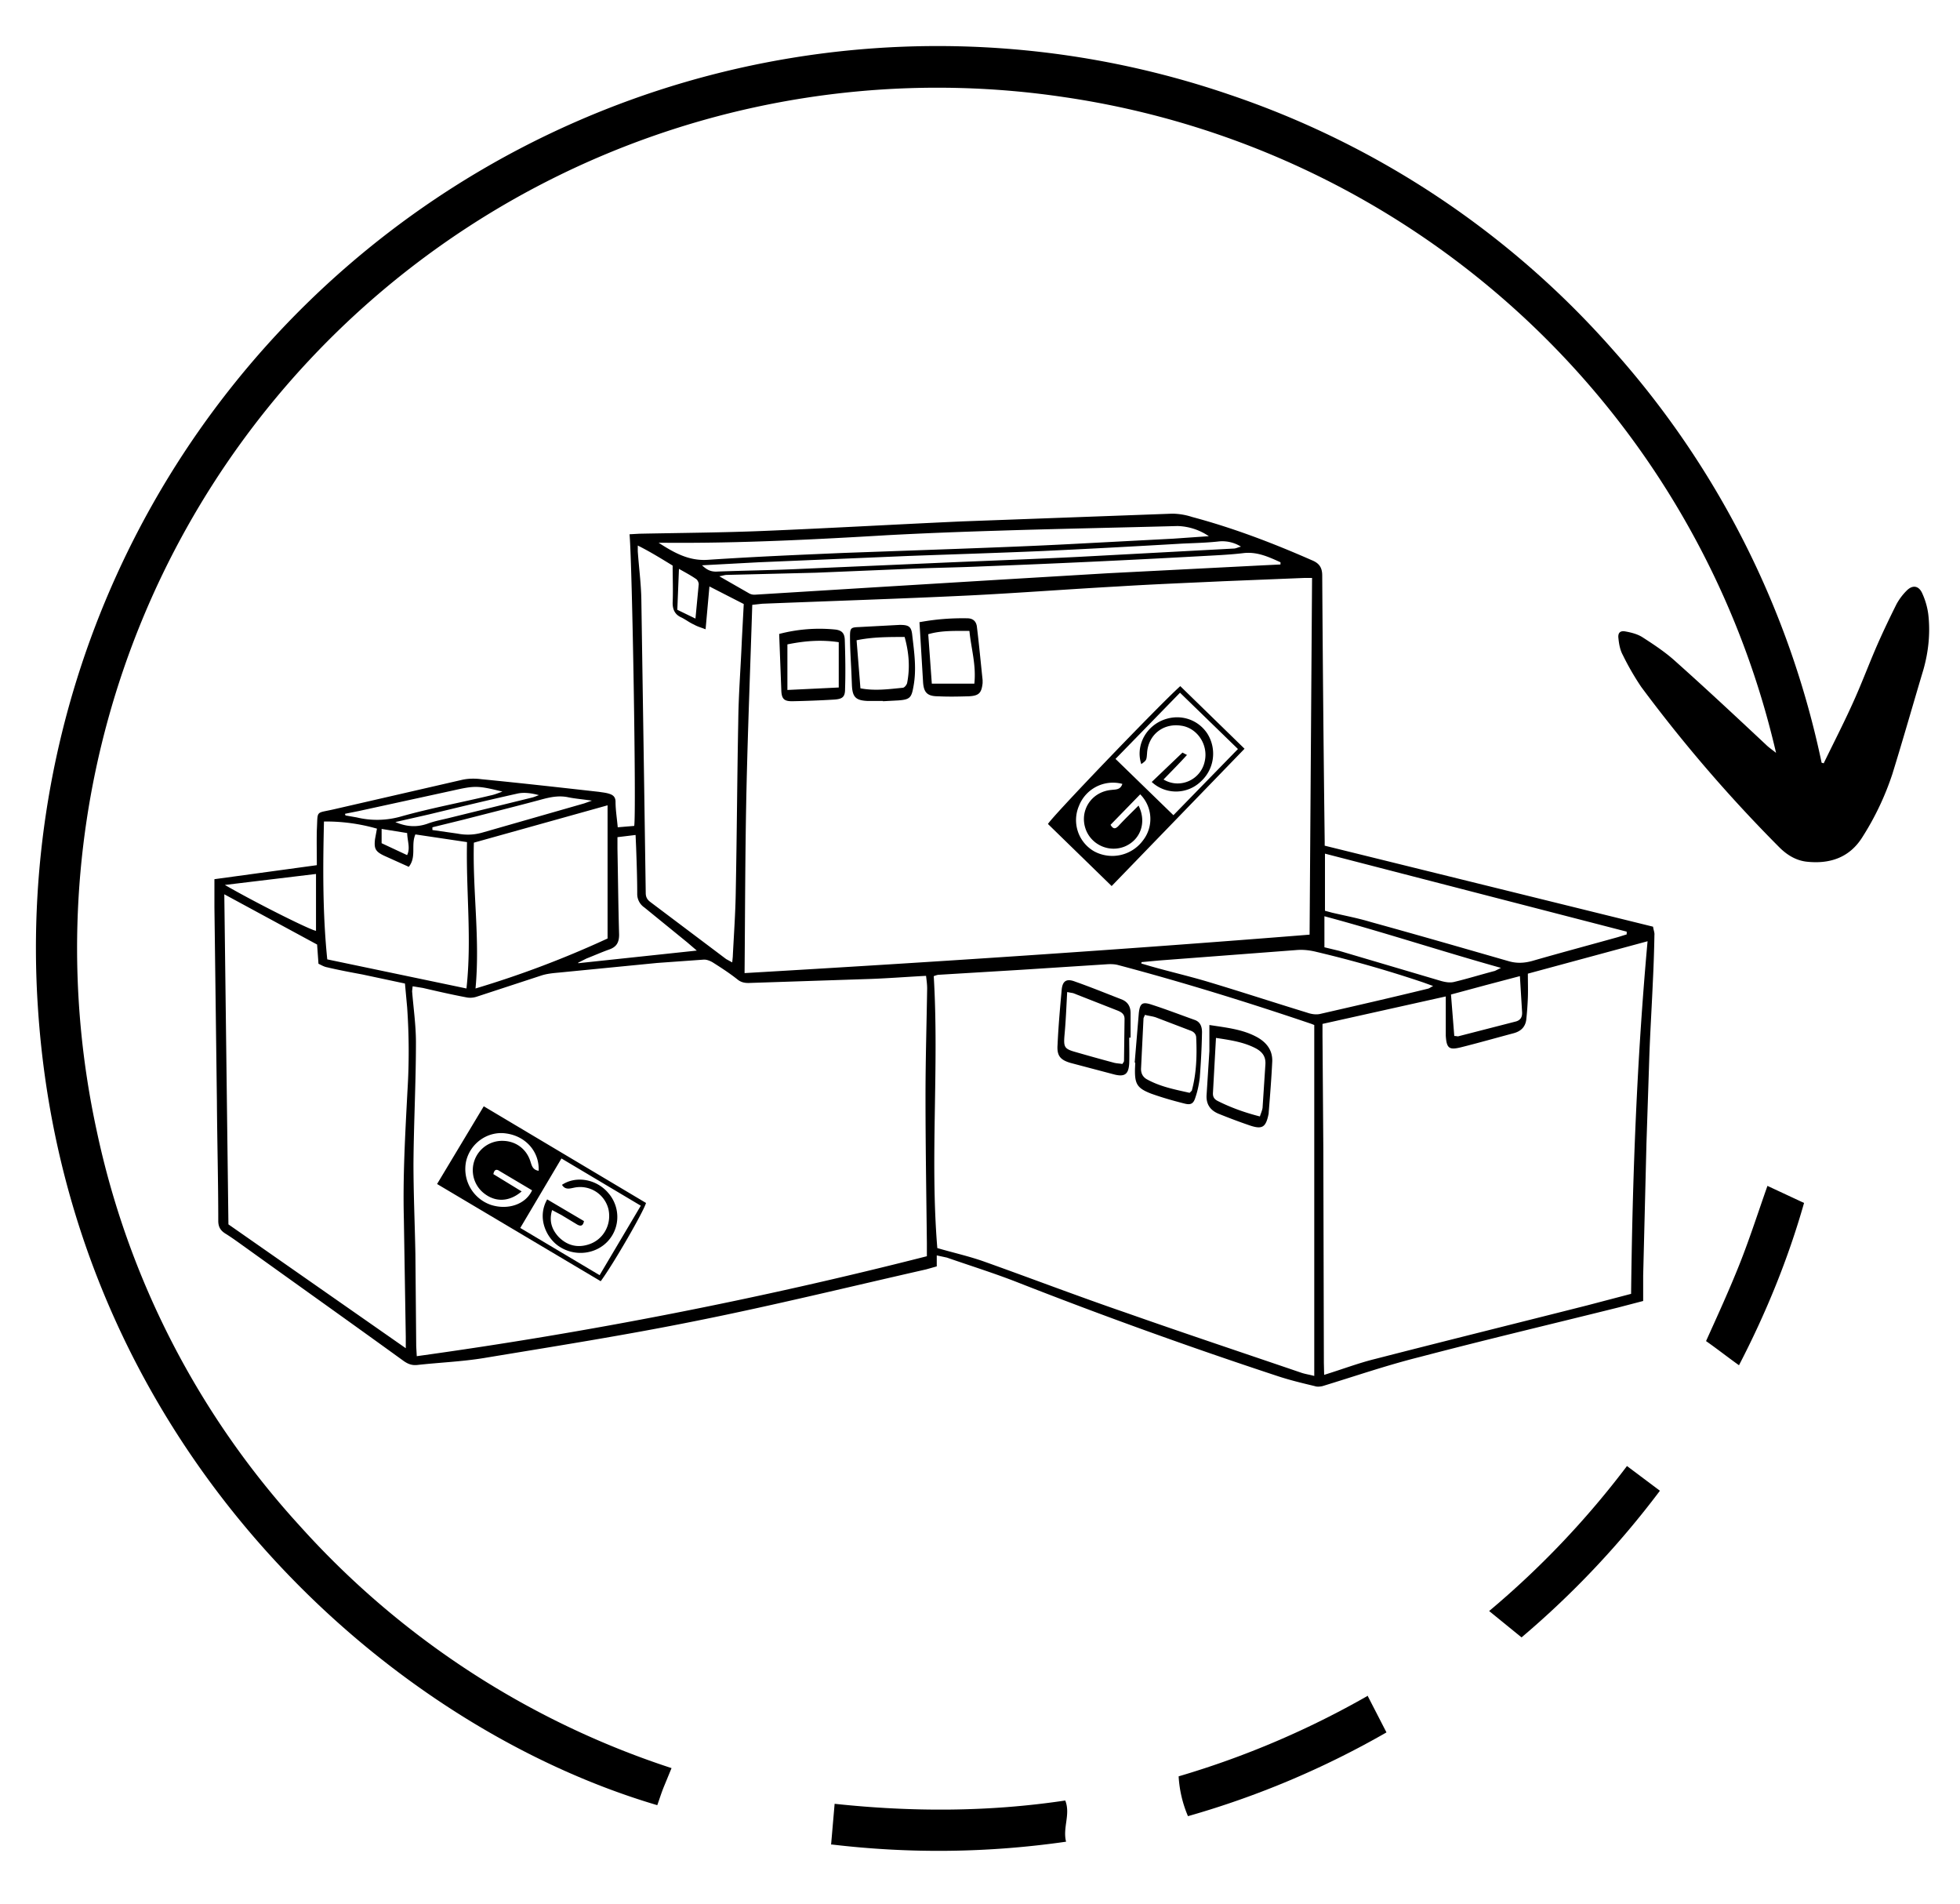
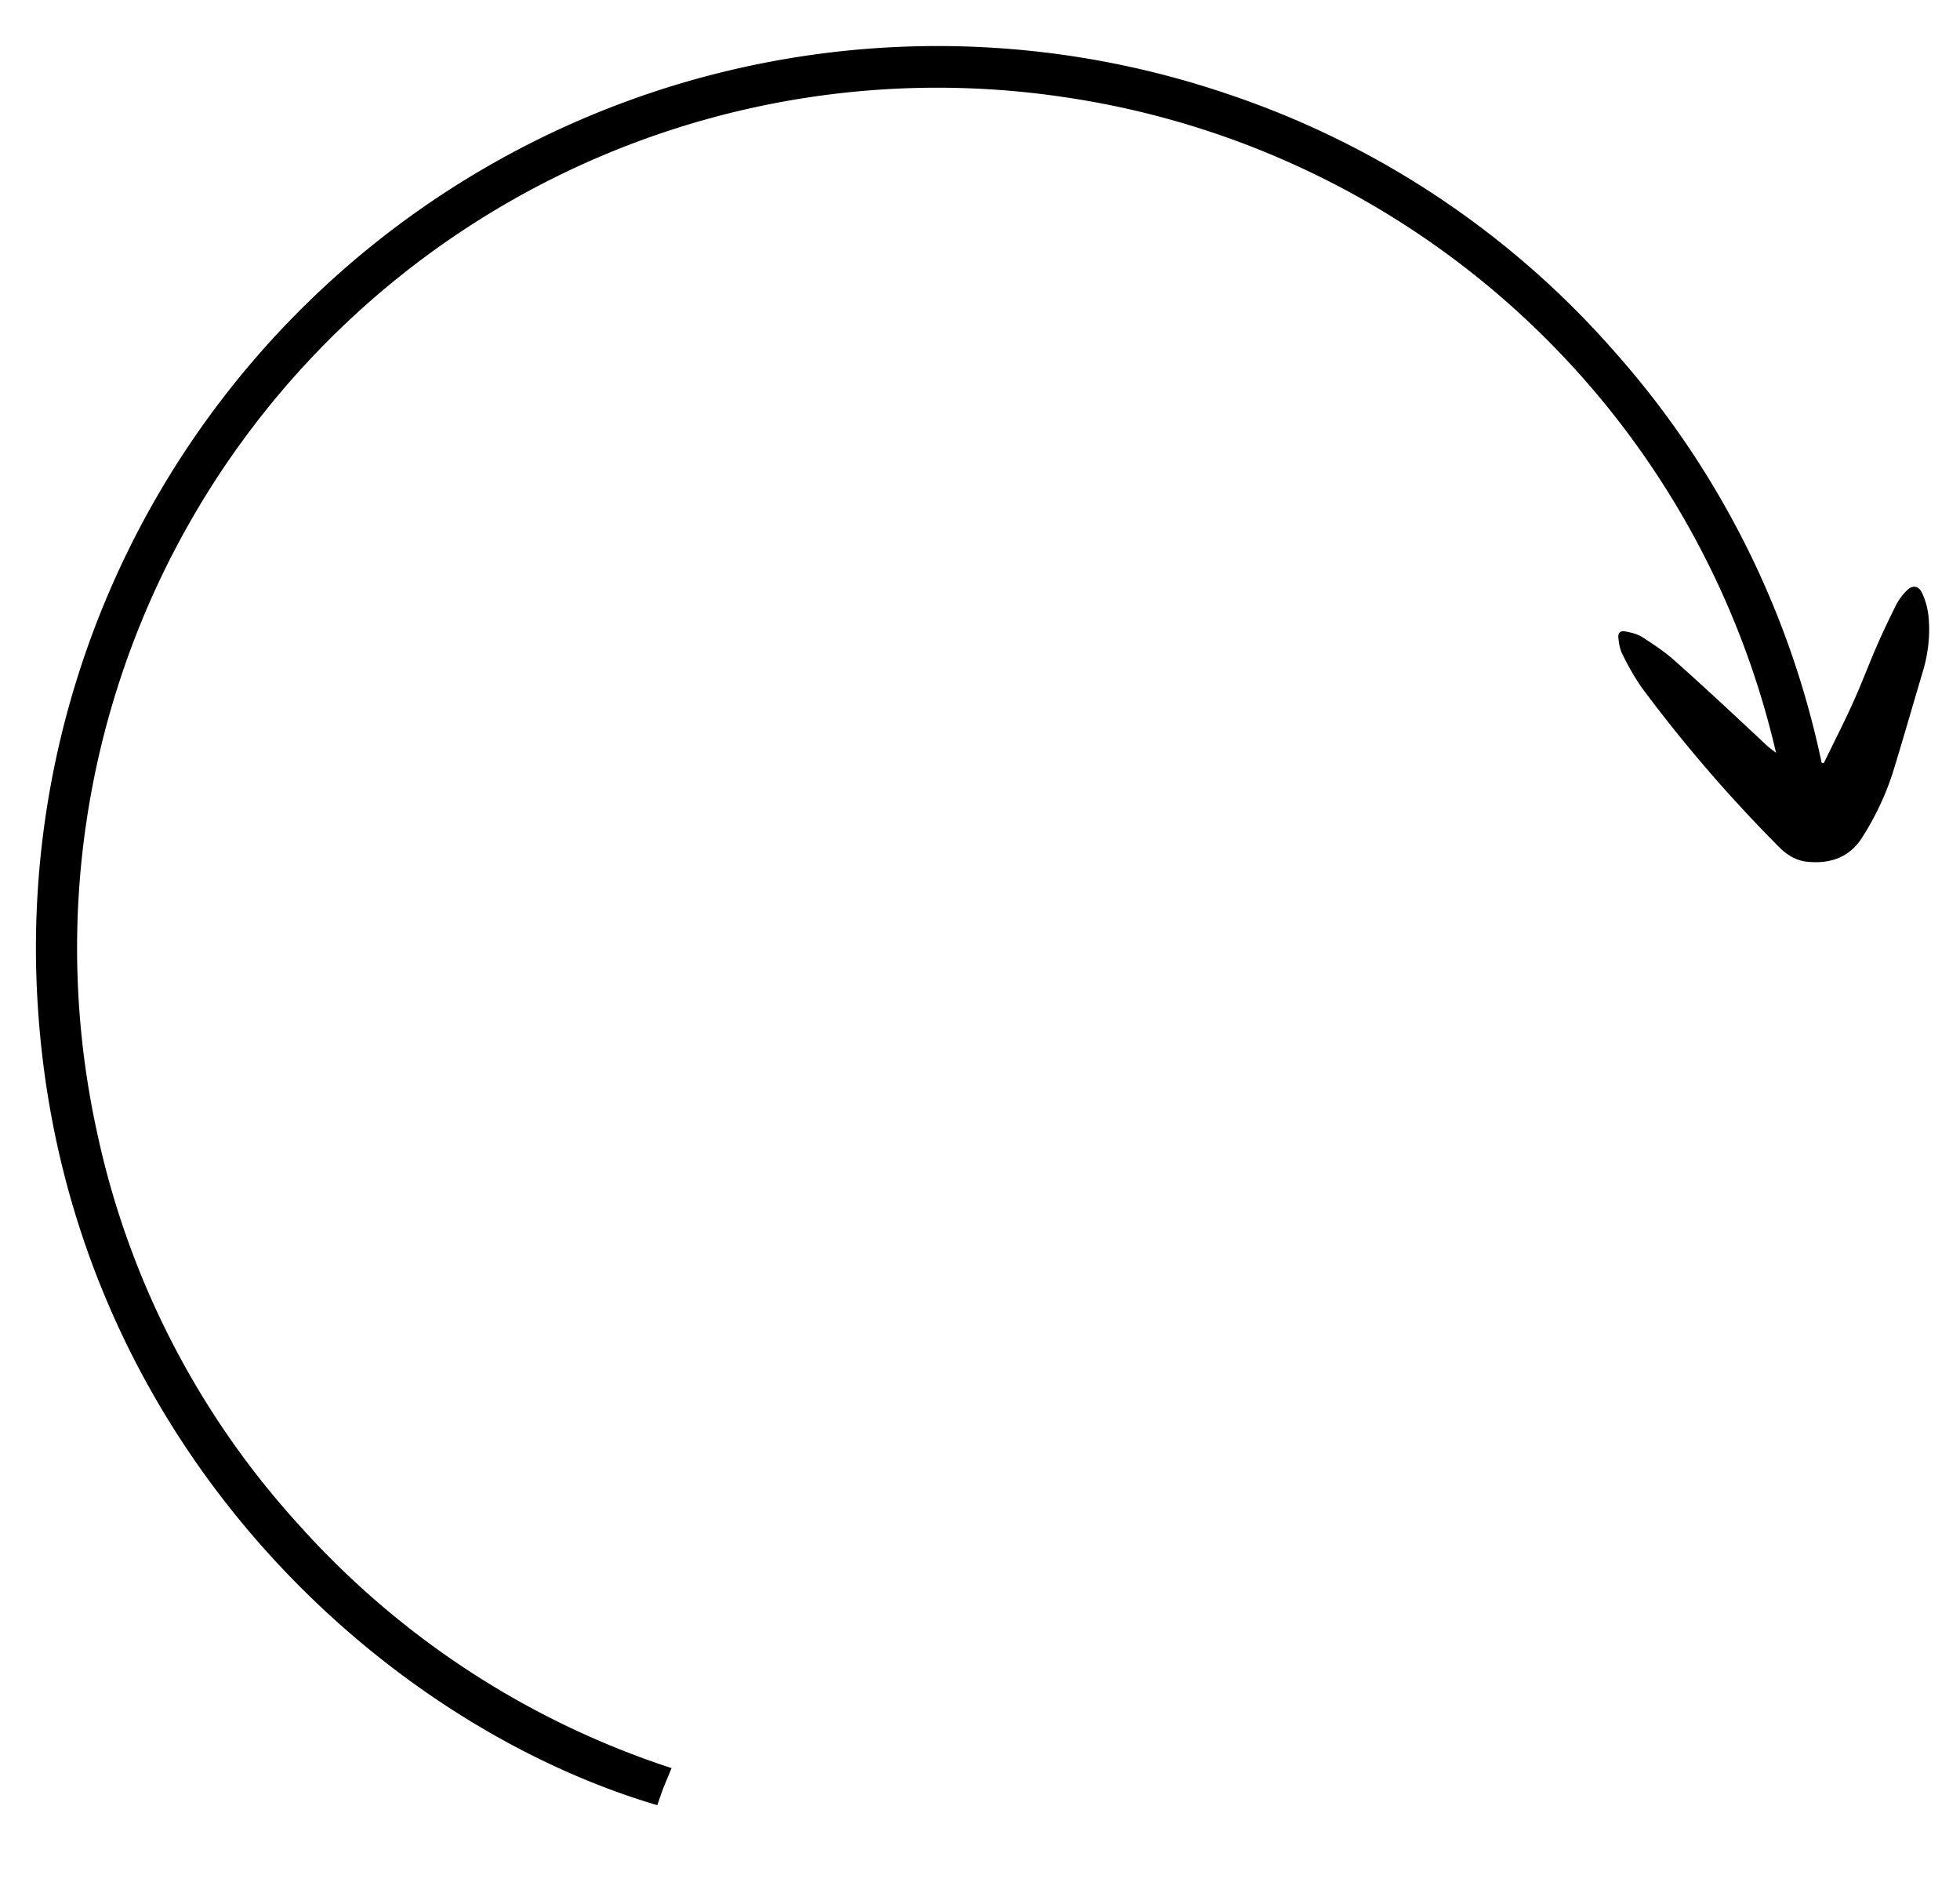
<svg xmlns="http://www.w3.org/2000/svg" xml:space="preserve" width="208" height="202" style="enable-background:new 0 0 713.87 675.57" viewBox="0 0 713.9 675.6">
  <style>.st0{display:none}.st1{display:inline}.st2{fill:#fff}</style>
  <g id="Layer_4">
    <path d="M664.3 269c3.5-7.2 7.2-14.4 10.5-21.7 3.2-7 5.9-14.3 9-21.4 2.2-5 4.6-10 7-14.8 1-1.8 2.2-3.4 3.6-4.8 2.1-2.2 4.4-2 5.7.8 1.2 2.6 2 5.4 2.3 8.2.7 6.6 0 13.2-1.8 19.6-3.8 12.7-7.4 25.4-11.3 38a102 102 0 0 1-10.9 23c-4.7 7.6-12 10-20.6 9-3.8-.5-7-2.5-9.7-5.2a533.2 533.2 0 0 1-50.3-58.4 96.6 96.6 0 0 1-6.7-11.6c-1-1.8-1.4-4-1.6-6-.3-2.1.6-3 2.6-2.6 2.2.4 4.5 1 6.3 2.2 4.2 2.7 8.4 5.5 12 8.8 11.1 9.9 21.9 20 32.8 30.2 1 1 2.2 1.8 3.7 3A312.6 312.6 0 0 0 387.5 26.5 313.3 313.3 0 0 0 35.2 402.8a307.7 307.7 0 0 0 74 144A312.2 312.2 0 0 0 244.6 635l-2.8 6.8c-.9 2.2-1.6 4.5-2.4 6.7C137.4 618.4 23.8 513.9 13.8 357.9a328.4 328.4 0 0 1 434-332.3 324.2 324.2 0 0 1 140 93.3 326 326 0 0 1 75.7 150l.8.2z" />
-     <path d="M341.2 448.3v4l-3.9 1.1c-27.8 6.3-55.5 13.1-83.5 18.7-25.7 5.2-51.7 9.3-77.7 13.6-8 1.3-16 1.6-24.1 2.5-1.9.2-3.3-.3-4.9-1.4-19.2-13.9-38.5-27.6-57.7-41.4-2.4-1.7-4.8-3.5-7.4-5.1-1.7-1.1-2.5-2.4-2.5-4.6 0-14.5-.4-29.1-.5-43.7l-.9-70.4v-10.3l37.3-5.1c0-4.4-.1-8.6 0-12.8.4-7.3-.6-6 6-7.5l47-10.8c2.3-.5 4.7-.5 7-.2 14.3 1.4 28.5 3 42.8 4.6 1.2.2 2.5.3 3.7.7 1.3.4 2.3 1.1 2.3 2.9 0 3 .5 5.9.8 9.3l6-.5c.8-4.4-.7-95-1.7-106.2l3.6-.2c15-.3 29.9-.4 44.8-1 24.3-1 48.6-2.4 73-3.5l76.2-2.8a24 24 0 0 1 7.3 1.2c15 4 29.4 9.5 43.5 15.7 2.5 1 3.9 2.4 3.9 5.6.2 32.3.5 64.5.9 96.8v1.6l119.6 29.5c.2 1.3.6 2.2.5 3-.1 5.9-.3 11.7-.6 17.6-.4 9.3-1 18.6-1.3 28l-1 30.2-1.2 48.3v9.2l-9.2 2.4c-24.1 6-48.2 11.7-72.2 18-12 3-23.6 7-35.4 10.6-.9.2-2 .3-2.8 0-4.6-1.1-9.2-2.2-13.7-3.7a1824 1824 0 0 1-94.6-34.1c-8.4-3.3-17.1-6-25.7-9l-3.7-.8zm136.7-246.7h-2.7l-29.6 1.2c-12.8.6-25.6 1.1-38.4 1.9-18.2 1-36.3 2.4-54.5 3.3-25 1.2-50 2-75.1 3l-3.6.4c-.7 22.5-1.6 44.8-2.1 67-.5 22.5-.5 44.9-.7 67.1 68.8-4 137.2-8.5 205.8-14l.9-130zM150.3 350.3l-.2 1.8c.5 6.2 1.4 12.4 1.4 18.6 0 14.7-.8 29.5-.9 44.2 0 11 .5 21.9.7 32.9l.3 33.6.2 3.6a1688 1688 0 0 0 185.8-36.4v-4.8c-.2-17.8-.5-35.6-.5-53.5 0-13 .4-26.2.6-39.2 0-1.5-.2-2.9-.4-4.6-7.7.4-15 1-22.4 1.2l-42.3 1.4c-1.5 0-2.8-.3-4-1.3-2.9-2.3-6-4.3-9-6.2-1-.6-2.3-1.1-3.4-1l-16.8 1.2-35.7 3.5c-2.2.2-4.5.4-6.6 1.1l-23.5 7.7c-1.2.4-2.6.5-3.9.2-5.3-1-10.5-2.2-15.7-3.4l-3.7-.6zm191 95.3c5.8 1.7 11.7 3 17.3 5 17.1 6.1 34.1 12.6 51.3 18.5 21.3 7.5 42.6 14.6 64 21.9 1.4.5 3 .7 4.8 1.2V364.4l-1-.4c-23.3-7.9-46.9-15.2-70.7-21.5-1.3-.3-2.8-.3-4.1-.2l-31 2-29.8 1.8c-.8 0-1.6.4-2 .5 2 33.3-1.4 66.3 1.3 99zm140.4-81.5v4.4l.3 40.7.2 78.2.1 4.4c6.5-2 12.5-4.3 18.6-5.8 25.7-6.6 51.5-13 77.2-19.5l16-4.2c.5-42.8 2.1-85.4 6-128.4l-43.6 11.8c0 3.2.1 6 0 8.7-.1 2.7-.3 5.5-.6 8.2-.4 2.6-2 4.1-4.6 4.8-6.4 1.7-12.7 3.5-19.1 5.1-4.4 1.1-5.3.4-5.6-4.2V354L481.7 364zm-400-47.3L83.2 437l64.6 45.1V478l-.7-43c-.4-15.5.5-31 1.3-46.4a232 232 0 0 0-.1-30.6l-.8-8.7L132 346c-4.3-.8-8.6-1.6-12.8-2.6-1.2-.2-2.3-.9-3.2-1.3l-.5-7-33.8-18.3zm185 24.8.2-2c.4-8.1 1-16.2 1.1-24.3.4-20.5.5-41 .9-61.4.1-9.8.9-19.7 1.3-29.5l.7-13.3-12.5-6.4-1.4 15.6c-1.8-.7-3-1-4.2-1.7-1.6-.7-3-1.8-4.6-2.6-2.3-1-3.2-2.8-3.2-5.3.2-4.5 0-9 0-13.6-4.1-2.5-8.1-5-12.7-7.3v2.1c.4 5.8 1.2 11.7 1.3 17.5l1 65.9.6 41c0 1.7.7 2.6 1.8 3.4l27.5 20.7 2.2 1.2zm-96.8 9.5c2-18-.2-35.4.2-53.3l-18.8-2.8c-1.7 3.9.5 8.1-2.4 11.8l-9.1-4.1c-3.1-1.5-3.6-2.6-3.2-6l.7-3.8a67 67 0 0 0-19.3-2.6c-.4 16.7-.5 33.5 1.2 50.2l50.7 10.6zm2.7-53.1c-.5 17.5 2.3 35.1.6 53.1a362 362 0 0 0 48.1-18.2v-48.5L172.6 298zm310 24.8 2.6.7c4.7 1.1 9.5 2 14.1 3.4 16.7 4.6 33.3 9.4 50 14.2 3 .9 5.7.8 8.7 0 10.4-3 20.9-5.8 31.3-8.7l3.2-1v-1L482.6 302v20.9zm-66.8 18.7-.1.5 3.4 1c7 2 14 3.6 21 5.7 12 3.6 23.9 7.5 36 11.2 1.4.5 3.1.8 4.6.5 13.1-3 26.2-6 39.3-9.2.6-.1 1-.5 2-1l-3.6-1.3a437.8 437.8 0 0 0-38.8-11.1c-2.4-.6-4.8-.9-7.3-.7l-50 3.8-6.5.6zm24.5-155.1a21.3 21.3 0 0 0-11.4-3.7c-21.9.6-43.7 1-65.5 1.7-13.2.4-26.4.9-39.6 1.6-27 1.6-54 3-81 2.8h-2.9c5.6 3.6 11 6.7 18 6.2 16.4-1.1 32.8-1.8 49.2-2.5L349 191c13.4-.5 26.9-1 40.3-1.7l38.1-2 12.9-.9zm26.1 10.3v-.8c-4.4-2-8.7-4-13.8-3.3-5.2.6-10.5.8-15.7 1.1a4752 4752 0 0 1-79.2 3.7c-9 .4-18 .5-26.9.9l-33.6 1.4-32.5.8c-.7 0-1.5.3-2.7.5l11 6.3a4 4 0 0 0 2 .4l42.2-2.6 46-2.8 40.2-2.4 56.8-2.9 6.2-.3zm16 139.4 5.4 1.3 37.2 11c1.5.4 3.2.7 4.7.3 5-1.2 9.8-2.7 14.8-4l2.2-1.1c-21.8-6.1-42.7-13-64.3-18.8V336zM255.7 197c1.8 1.7 3.2 2.3 5.1 2.3 10.3-.4 20.7-.5 31-1l48.2-2.1c17.8-.8 35.6-1.4 53.4-2.3l56-3c.7 0 1.4-.4 2.6-.7a12.8 12.8 0 0 0-8-1.9c-4.4.5-9 .6-13.4.8-17 1-33.8 1.9-50.8 2.7-16.3.7-32.6 1.2-49 1.8l-54.5 2.3-20.6 1.1zM224.9 296v4.2c.2 10.4.3 20.9.6 31.3 0 2.9-1 4.5-3.6 5.4-2.8 1-5.5 2.2-8.3 3.3l-3 1.5v.2l43.2-4.6-3.5-3-15.6-12.7a5.9 5.9 0 0 1-2.6-5c0-5.6-.2-11.2-.4-16.8l-.2-4.6-6.6.8zm328.7 50.6-12.5 3.3-12.6 3.4 1.2 15.1c.8 0 1.2.2 1.5.1l21-5.4c1.7-.5 2.3-1.7 2.2-3.4l-.8-13.1zM81.9 313.4c12 6.9 31.3 16.5 33.2 16.7v-20.7l-33.2 4zm75.6-21v1l9.1 1.3c3.1.6 6.1.5 9.2-.4l37-10.6 2.8-1c-3.4-.5-6-.7-8.5-1.2-3.2-.7-6.1-.2-9.2.6-9.6 2.6-19.3 5-29 7.5l-11.4 2.8zm-31.8-4.9c0 .2 0 .4.2.6l4 .7a31.7 31.7 0 0 0 16.4-.4c10.7-3 21.6-5 32.4-7.6 1.5-.3 2.9-.9 4.3-1.4-9-2.2-10-2.2-18-.4l-34.4 7.5-5 1zm18.3 3c4 1.7 7.7 2 11.7.6 2.4-.9 5-1.4 7.5-2l30.5-7.5c.9-.2 1.7-.6 2.6-.9-2.6-.7-5.3-1.1-7.7-.6-10.8 2.4-21.5 5-32.3 7.6l-12.3 2.8zm109.3-74 1.2-12.6c0-.7-.5-1.7-1.1-2-1.9-1.3-3.8-2.3-6.1-3.6l-.6 14.9 6.6 3.2zm-105 86c1.2-2.5.1-5 0-8L139 293v5.2l9.2 4.3zM302.7 663 304 648c28.1 3 56 3 84-1.2 2 5-1 9.9.3 15-28.6 4.1-56.9 4.4-85.5 1zM498.1 608.6 505 622a322.2 322.2 0 0 1-72.3 30.5 43 43 0 0 1-3.4-14.5 321.6 321.6 0 0 0 69-29.4zM592.6 525l12 9a328.2 328.2 0 0 1-50.4 53.4l-11.8-9.6a322.7 322.7 0 0 0 50.2-52.8zM643.8 423l13.3 6.2c-5.8 20.4-13.8 40-23.7 59.1-4.2-3-8-6-12-8.8 4.3-9.5 8.5-18.7 12.2-28 3.7-9.3 6.7-18.7 10.2-28.6z" />
-     <path d="m429.9 241 23.4 22.8-48.4 50-23.2-22.6c1.5-2.7 40.7-43.5 48.2-50.2zm-.1 2.4-23.5 24.1 21.1 20.5 23.5-24.1-21.1-20.5zm-21 33.2a13.3 13.3 0 0 0-15.8 8 13.1 13.1 0 0 0 5.6 16.6 13.9 13.9 0 0 0 17.7-4 12.7 12.7 0 0 0-1-16.8l-10.8 11.1c1.1 1.9 2 1.3 2.9.4 2.3-2.5 4.8-4.9 7.3-7.4 3 6 .8 12.3-4.8 14.8-5.5 2.4-12-.2-14.3-5.8-2.7-6.8 1.7-14 9.2-14.7 1.6-.2 3.3 0 4-2.2zM335 217.7c6-1.1 11.6-1.5 17.3-1.4 2 0 3.2 1 3.5 2.9.8 6.5 1.4 13 2.1 19.6v1.1c-.4 3.6-1.3 4.6-5 4.8-3.7.1-7.4.2-11.2 0-4 0-5.3-1.4-5.5-5.4l-1.3-21.6zm19.9 22.3c.7-6.8-1.2-12.8-1.8-19.1-5.3 0-10.3-.2-15 1.2l1.3 18h15.5zM321.6 246.4H316c-4.3-.2-5.5-1.4-5.7-5.7l-.2-4.8c-.2-4.4-.5-8.7-.5-13 0-3 .3-3.3 3.1-3.4l15-.8c3.4 0 4.3.6 4.6 4 .7 6 1.6 12.2.4 18.5-.7 4-1.3 4.7-5.5 5l-5.6.3zm-8.2-4.6c5.3 1 10.3.3 15.4-.2.6 0 1.4-1 1.6-1.7 1.1-5.6.7-11-.9-16.8-6 0-11.8 0-17.5 1.2l1.4 17.5zM283.8 222a57.8 57.8 0 0 1 20.5-1.6c2.3.3 3.3 1.3 3.4 3.7.2 6 .3 12 .1 18 0 2.9-1 3.6-4 3.8-5 .3-10.1.5-15.3.6-2.8 0-3.7-.8-3.9-3.5l-.8-21zm21.7 3c-6.7-1-12.8-.4-18.7.8v16.6l18.7-.9V225zM159.2 422.3l17-28.3 59.1 35.2c-.8 3-11.8 22.1-16.5 28.5l-59.6-35.4zm45.3-9.3-15 25.3 28.9 17.2 15-25.3-28.9-17.2zm-8.3 4.5c.3-7-4.7-12.6-11.8-13.6-6.6-1-13 3.4-14.6 10a13.8 13.8 0 0 0 9 16c6.2 2 12.7-.2 15-5.3l-11.8-7c-1-.7-1.9-.8-2.3 1.1L190 425c-4.3 3.7-9.2 4-13.3 1a10.7 10.7 0 0 1 6.8-19.4c4.5.2 8.3 3 9.7 7.5.5 1.5.8 3.1 3.1 3.4zM411.3 369c0 3.1.1 6.2 0 9.3-.2 4-1.6 5.1-5.5 4.1l-15.9-4.2c-3.7-1.1-5-2.6-4.7-6.6.3-6.7.9-13.4 1.5-20 .3-3.3 1.8-4.2 4.9-3 5.7 2 11.3 4.3 17 6.5 2.2.9 3.2 2.6 3.2 5v8.9h-.5zm-2.5 9.6c.3-.5.6-.8.6-1.1l.2-15.3c0-1.7-1-2.4-2.4-3l-16.3-6.4-2.2-.4c-.3 5.6-.5 10.8-1 16-.3 4 0 4.7 3.9 5.8a727 727 0 0 0 14 3.9c1 .3 2.2.3 3.2.5zM440.5 364.4c6.5 1 12.3 1.6 17.5 4.5 3.5 2 5.5 4.8 5.4 8.7-.3 6.3-.8 12.5-1.3 18.7v.3c-1 5-2.2 6-7.1 4.3-3.8-1.3-7.5-2.7-11.2-4.2-3.1-1.3-4.6-3.6-4.3-7.1l1-15.7v-9.5zm2.4 4.7-1.1 20c-.1 1.6.6 2.4 1.8 3 4.8 2.4 9.8 4.2 15.3 5.6.4-1.3 1-2.5 1-3.6l1-15.3c.2-2.9-1.1-4.6-3.5-5.9-4.4-2.3-9.2-3-14.5-3.8zM413.3 378l1.5-18c.4-3.4 1.2-4.1 4.4-3.1 5.3 1.7 10.5 3.7 15.8 5.6 2.5.8 2.9 3 2.8 5.1-.1 5.4-.4 10.7-.8 16-.3 2.4-.8 4.9-1.6 7.2-.7 2.3-1.7 2.8-4 2.2-4-1-8.2-2.2-12.1-3.6-5.2-2-6-3.6-5.9-9l.1-2.3h-.2zm3.7-17.2c-.3.7-.5 1-.5 1.3l-.9 18.3c0 1.7.7 2.9 2 3.7 5 2.8 10.4 3.8 15.7 5l.8-.8c1.7-6.3 1.9-12.8 1.6-19.2 0-1.5-1-2.3-2.2-2.7l-12.3-4.7c-1.3-.5-2.8-.6-4.2-1z" />
-     <path d="M432.4 266c-3 3.3-5.8 6.1-8.6 9 6 3.6 13.6.1 15-6.6 1.4-6-2.7-12.2-8.6-13-6.6-1-12 3.4-12.4 10-.2 2.6-.2 2.6-2.1 4-2-6 1-12.8 7.1-15.7 6.2-2.9 13.2-1 16.9 4.5a13.7 13.7 0 0 1-2.5 17.7 13 13 0 0 1-17.7 0l11.2-10.7 1.7.9zM204.7 422.6c5.1-3.4 12.5-2.1 16.8 2.9 4.4 5 4.5 12.4.1 17.4-4.4 5-12.2 6-18 2.1-4.4-2.9-8.2-10.2-4.3-17.1l13.4 7.9c-.3 1.7-1.1 2-2.4 1.3l-5.8-3.5-3.4-1.8c-1.2 4-.1 7.1 2.4 9.8 3 3 6.6 4 10.6 2.8 5.6-1.6 8.8-7.3 7.5-13a10.6 10.6 0 0 0-12.3-7.8c-1.6.3-3.4 1-4.6-1z" />
  </g>
</svg>